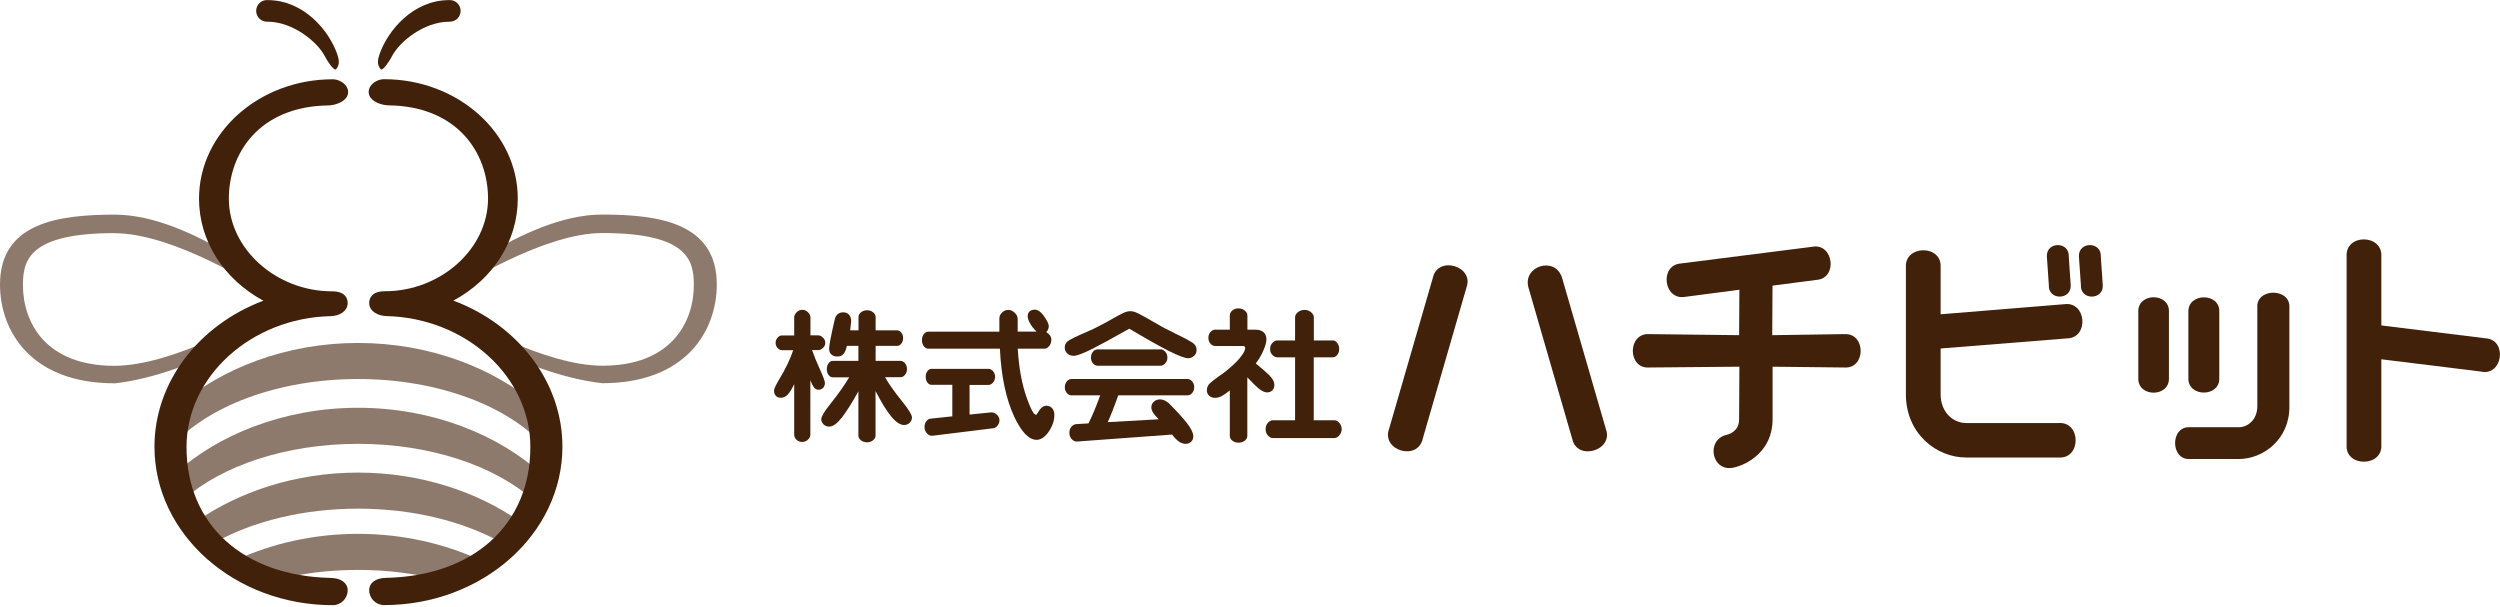
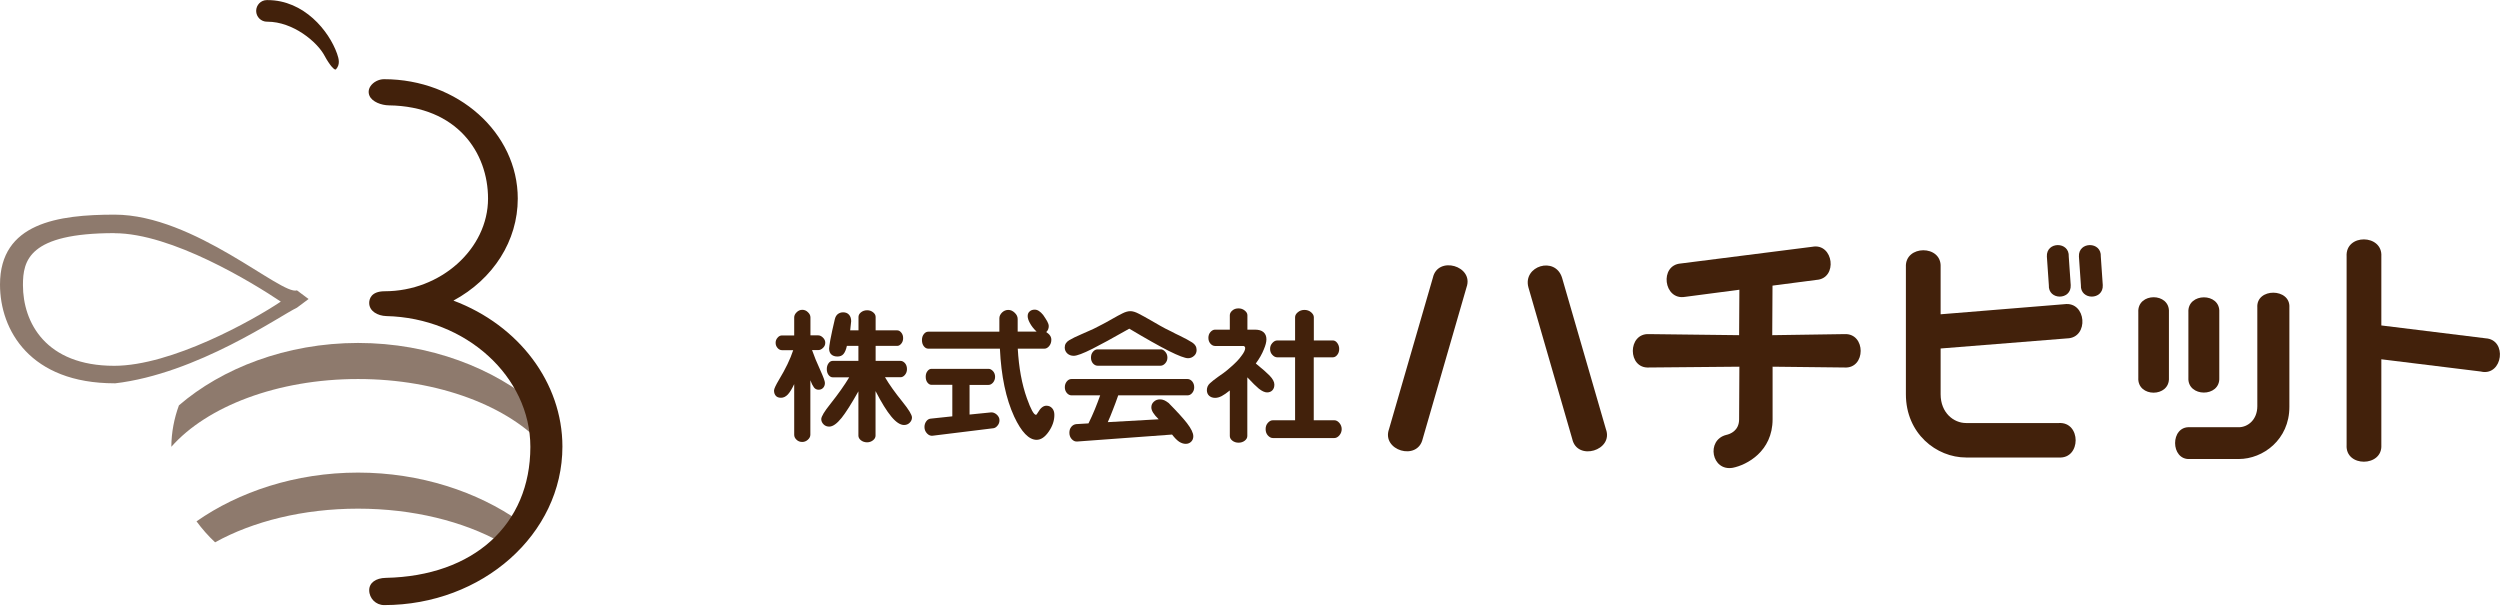
<svg xmlns="http://www.w3.org/2000/svg" id="a" viewBox="0 0 280 68">
  <defs>
    <style>.b{fill:#42210b;}.c{fill:#8e7a6d;}</style>
  </defs>
  <path class="b" d="m164.25,32.18l-4.91,16.98c-.58,2.51-4.63,1.29-3.77-1.1l4.91-16.95c.55-2.51,4.63-1.32,3.77,1.07Zm10.7-1.07l4.91,16.95c.89,2.39-3.22,3.62-3.77,1.1l-4.91-16.98c-.64-2.39,3-3.53,3.77-1.07Z" />
  <path class="b" d="m206.59,41.16l-8.06-.09v5.89c0,3.62-2.91,5.12-4.45,5.43-2.39.43-3.03-3.1-.74-3.68.43-.09,1.44-.46,1.44-1.75l.03-5.89-10.12.09c-2.42.15-2.42-3.86,0-3.74l10.09.12.03-5.09-6.1.8c-2.39.4-2.88-3.56-.46-3.74l14.72-1.87c2.39-.46,2.91,3.56.46,3.71l-4.91.64-.03,5.55,8.09-.12c2.42-.12,2.42,3.89,0,3.74Z" />
  <path class="b" d="m217.35,39.04v5.12c0,2.08,1.47,3.22,2.85,3.22h10.39c2.51-.15,2.51,4.02,0,3.86h-10.39c-3.31,0-6.74-2.67-6.74-7.08v-14.26c-.12-2.48,4.02-2.51,3.89,0v5.3l13.86-1.13c2.48-.34,2.79,3.77.31,3.83l-14.16,1.13Zm14.35-10.3l.22,3.19c.09,1.72-2.55,1.72-2.45,0l-.22-3.19c-.09-1.72,2.55-1.72,2.45,0Zm3.59,0l.22,3.19c.09,1.72-2.55,1.72-2.45,0l-.22-3.19c-.09-1.72,2.55-1.72,2.45,0Z" />
  <path class="b" d="m242.92,34.97v7.33c.12,2.24-3.56,2.24-3.43,0v-7.33c-.12-2.24,3.56-2.24,3.43,0Zm13.49-.52v11.13c0,3.65-2.94,5.83-5.67,5.83h-5.46c-2.21.15-2.24-3.71,0-3.56h5.46c1.01,0,2.08-.83,2.08-2.36v-11.04c-.15-2.24,3.74-2.21,3.59,0Zm-7.85.52v7.33c.12,2.24-3.59,2.21-3.46,0v-7.33c-.12-2.21,3.59-2.24,3.46,0Z" />
  <path class="b" d="m277.93,41.62l-11.22-1.38v9.6c.15,2.48-4.05,2.51-3.89,0v-21.12c-.15-2.58,4.05-2.51,3.89,0v7.73l11.68,1.44c2.45.15,1.93,4.2-.46,3.74Z" />
  <path class="b" d="m90.75,37.56h.89c.19,0,.37.09.54.26.17.17.25.36.25.57,0,.22-.08.41-.25.57-.17.17-.35.25-.54.25h-.69c.22.64.53,1.4.94,2.29.33.73.5,1.19.5,1.39,0,.23-.07.41-.2.55-.13.14-.3.21-.51.21-.22,0-.39-.09-.52-.26-.13-.18-.27-.44-.4-.8v6.1c0,.2-.09.39-.28.56-.19.17-.4.25-.63.25-.25,0-.47-.08-.64-.25-.18-.17-.26-.35-.26-.56v-5.67c-.25.53-.48.91-.71,1.16-.24.25-.49.37-.76.37s-.46-.07-.59-.22-.2-.34-.2-.59c0-.18.19-.59.57-1.23.72-1.19,1.25-2.29,1.58-3.29h-1.26c-.18,0-.35-.08-.49-.24-.14-.16-.22-.35-.22-.58s.07-.41.22-.58c.14-.17.31-.25.49-.25h1.37v-2.02c0-.2.09-.4.28-.58.18-.18.39-.27.63-.27s.45.09.63.27c.19.18.28.37.28.58v2.02Zm5.41,1.18h-1.31c-.09.42-.22.72-.38.91-.16.19-.39.28-.68.28s-.52-.08-.68-.23c-.17-.15-.25-.38-.25-.67,0-.12.05-.45.14-.99.12-.61.28-1.38.5-2.29.06-.25.17-.44.33-.57.17-.13.37-.2.6-.2.28,0,.5.09.66.27.16.18.24.42.24.73l-.11,1.02h.93v-1.5c0-.19.09-.37.28-.52.19-.15.42-.23.69-.23s.48.08.67.23c.19.15.28.33.28.52v1.5h2.42c.16,0,.31.08.45.25.14.17.21.37.21.62s-.07.45-.21.62-.29.25-.45.25h-2.42v1.68h2.79c.18,0,.35.09.5.26.15.18.22.4.22.66s-.08.47-.23.65c-.15.18-.32.26-.49.26h-1.74c.47.81,1.13,1.73,1.97,2.77.7.87,1.05,1.45,1.05,1.74,0,.23-.09.42-.26.59-.17.17-.38.25-.63.25-.43,0-.91-.32-1.43-.95-.5-.6-1.09-1.55-1.76-2.85v4.99c0,.19-.09.37-.28.52-.19.15-.41.23-.67.23s-.5-.08-.69-.23c-.19-.15-.28-.33-.28-.52v-4.96c-.78,1.39-1.41,2.38-1.88,2.97-.53.66-.99.98-1.39.98-.25,0-.46-.08-.63-.25-.17-.17-.26-.37-.26-.59,0-.28.34-.85,1.03-1.71.88-1.11,1.58-2.1,2.1-2.97h-1.85c-.17,0-.33-.09-.46-.26s-.2-.39-.2-.66.07-.48.2-.66c.13-.18.29-.26.46-.26h2.88v-1.68Z" />
  <path class="b" d="m113.96,37.14h2.14c-.33-.31-.58-.63-.76-.97-.16-.29-.24-.55-.24-.77s.07-.39.22-.52c.14-.13.33-.2.56-.2.17,0,.33.05.48.15.15.1.31.24.47.44.19.28.35.52.46.72.11.2.17.38.17.54,0,.13-.02.25-.07.36-.04.11-.11.21-.21.3.19.13.34.26.43.4.09.13.14.29.14.46,0,.28-.08.51-.24.71-.16.19-.34.29-.52.29h-3c.12,2.13.46,3.98,1.02,5.55.44,1.24.78,1.86,1.02,1.86.05,0,.12-.09.23-.28.28-.49.59-.74.94-.74.26,0,.47.09.64.28.17.19.25.44.25.75,0,.64-.21,1.26-.63,1.87s-.87.92-1.36.92c-.86,0-1.7-.87-2.51-2.6-.92-2-1.46-4.54-1.6-7.61h-8.03c-.18,0-.35-.09-.49-.27-.14-.18-.21-.41-.21-.69s.07-.49.21-.67c.14-.18.3-.27.49-.27h7.97v-1.5c0-.24.1-.45.3-.65.2-.19.43-.29.7-.29s.5.11.72.32c.22.21.33.44.33.7v1.42Zm-5.37,5.96v3.33l2.39-.24c.23-.02.44.06.65.24.2.18.31.39.31.63s-.07.43-.21.6c-.14.18-.29.27-.45.3l-6.82.84c-.23.03-.44-.05-.63-.25-.19-.2-.29-.44-.29-.72,0-.25.07-.46.2-.64s.29-.28.48-.3l2.44-.26v-3.53h-2.34c-.17,0-.32-.09-.45-.26-.13-.17-.19-.39-.19-.65s.07-.47.2-.63c.13-.17.28-.25.45-.25h6.39c.18,0,.34.09.5.26.15.17.23.38.23.63s-.08.47-.23.65c-.15.17-.32.26-.5.26h-2.1Z" />
  <path class="b" d="m129.77,46.96c-.29-.29-.49-.53-.61-.72-.14-.22-.21-.42-.21-.61,0-.26.09-.47.28-.64.18-.17.41-.26.69-.26.16,0,.32.03.48.1.15.07.31.17.48.3.96.97,1.64,1.72,2.06,2.26.47.61.71,1.1.71,1.47,0,.25-.08.45-.24.61-.16.16-.37.24-.61.24s-.49-.08-.74-.24c-.25-.17-.51-.44-.79-.8l-10.62.78c-.23.02-.43-.07-.61-.26s-.27-.44-.27-.72c0-.27.07-.49.22-.67.15-.18.34-.28.56-.3l1.36-.08c.26-.52.49-1.04.71-1.57.22-.53.41-1.05.6-1.57h-3.21c-.19,0-.37-.09-.52-.26-.15-.18-.23-.39-.23-.65s.08-.48.23-.66c.15-.18.33-.26.52-.26h12.99c.19,0,.37.09.52.26.15.18.23.4.23.66s-.08.47-.23.65c-.15.18-.33.26-.52.26h-7.76c-.2.58-.4,1.12-.6,1.62-.19.5-.38.96-.57,1.38l5.71-.32Zm-3.27-10.16c-1.94,1.1-3.32,1.85-4.14,2.26-1.05.53-1.75.79-2.1.79-.29,0-.53-.09-.72-.26-.19-.18-.29-.4-.29-.67,0-.34.16-.61.49-.81.33-.2.8-.43,1.41-.69.26-.12.54-.25.86-.38.32-.13.66-.3,1.02-.49.29-.15.57-.29.84-.44.26-.15.51-.28.73-.41.43-.25.81-.45,1.13-.61.32-.16.61-.24.87-.24s.57.09.93.28c.37.19.81.43,1.33.73.31.18.66.38,1.04.6.38.22.8.44,1.27.66.17.09.34.18.5.26.17.08.32.15.46.22.6.29,1.07.55,1.4.76.33.21.49.49.49.84,0,.26-.09.48-.28.65s-.41.27-.68.27c-.34,0-1.06-.27-2.16-.82-1.07-.54-2.54-1.37-4.42-2.49Zm3.48,2.32c.19,0,.37.09.53.28.16.18.24.4.24.65s-.08.46-.24.64c-.16.18-.34.27-.53.27h-7.05c-.19,0-.37-.09-.52-.26-.15-.18-.22-.39-.22-.65s.07-.48.22-.65c.15-.18.32-.27.52-.27h7.05Z" />
  <path class="b" d="m139.7,36.92h.85c.42,0,.74.09.96.28.22.19.33.46.33.8,0,.31-.1.69-.29,1.13-.2.51-.5,1.04-.9,1.58.75.61,1.26,1.06,1.53,1.34.37.38.55.72.55,1.02,0,.27-.07.48-.22.64-.15.16-.35.24-.6.24s-.57-.14-.93-.43c-.27-.22-.7-.64-1.28-1.26v6.57c0,.19-.09.37-.28.52s-.42.23-.7.23-.51-.08-.7-.23-.28-.33-.28-.52v-5.1c-.36.29-.66.5-.91.63-.27.14-.51.2-.74.2-.27,0-.49-.08-.66-.23-.17-.15-.26-.37-.26-.63,0-.3.11-.56.34-.77s.53-.45.91-.72c.2-.14.42-.29.65-.46.23-.17.48-.37.73-.6.54-.46.96-.89,1.24-1.29.28-.36.42-.65.42-.87,0-.07-.02-.13-.06-.17-.04-.05-.09-.07-.14-.07h-3.17c-.19,0-.37-.09-.52-.26-.15-.17-.23-.39-.23-.65s.08-.48.23-.65.33-.27.52-.27h1.65v-1.61c0-.19.09-.37.28-.53.18-.16.41-.24.69-.24s.5.08.7.24c.2.16.3.33.3.53v1.61Zm7.44,3.1v7.05h2.31c.2,0,.39.1.56.3.17.2.26.43.26.69s-.09.5-.26.7c-.17.2-.36.3-.56.3h-6.89c-.2,0-.39-.1-.56-.29-.17-.19-.25-.43-.25-.71s.08-.51.25-.7c.17-.19.35-.29.56-.29h2.49v-7.05h-1.99c-.2,0-.39-.09-.56-.28-.17-.18-.25-.4-.25-.66s.08-.47.25-.66c.17-.19.35-.29.56-.29h1.99v-2.6c0-.2.1-.39.31-.56.2-.17.45-.26.74-.26s.54.09.74.26c.2.17.31.36.31.56v2.6h2.13c.18,0,.35.09.49.28s.22.41.22.67-.07.49-.22.67c-.14.18-.31.27-.49.27h-2.13Z" />
  <path class="c" d="m12.84,42.93c-9.48,0-12.84-5.96-12.84-11.06,0-6.9,6.49-7.83,12.84-7.83,8.95,0,18.71,9.1,20.42,8.48l1.3.97-1.3.97c-1.9.9-11.18,7.41-20.42,8.48Zm-.02-16.82c-9.62,0-10.25,3.08-10.25,5.82,0,4.18,2.54,9.04,10.22,9.04,6.4,0,15.48-5.06,18.66-7.19-3.18-2.13-12.22-7.66-18.63-7.66Z" />
-   <path class="c" d="m47.02,34.45l-1.3-.97,1.3-.97c1.71.62,11.47-8.48,20.42-8.48,6.35,0,12.84.93,12.84,7.83,0,5.1-3.36,11.06-12.84,11.06-9.25-1.07-18.53-7.58-20.42-8.48Zm1.81-.68c3.18,2.13,12.25,7.19,18.66,7.19,7.68,0,10.22-4.87,10.22-9.04,0-2.74-.64-5.82-10.25-5.82-6.4,0-15.45,5.53-18.63,7.66Z" />
  <path class="c" d="m40.1,42.45c9.05,0,16.93,3.08,20.91,7.59,0-1.61-.3-3.17-.85-4.64-4.79-4.13-12-6.99-20.06-6.99s-15.27,2.86-20.06,6.99c-.54,1.47-.84,3.03-.85,4.64,3.98-4.51,11.86-7.59,20.91-7.59Z" />
-   <path class="c" d="m19.55,53.1c.23.98.56,1.93,1,2.85,4.27-3.77,11.44-6.24,19.56-6.24s15.29,2.48,19.56,6.24c.44-.91.77-1.87,1-2.85-4.78-4.37-12.21-7.43-20.56-7.43s-15.78,3.06-20.56,7.43Z" />
  <path class="c" d="m22.01,58.39c.61.83,1.3,1.62,2.08,2.35,4.22-2.34,9.84-3.77,16.01-3.77s11.79,1.43,16.01,3.77c.77-.73,1.47-1.52,2.08-2.35-4.69-3.29-11.07-5.46-18.09-5.46s-13.39,2.17-18.09,5.46Z" />
-   <path class="c" d="m40.1,59.79c-4.97,0-9.62,1.09-13.58,2.89,1.32.89,2.77,1.66,4.34,2.28,2.84-.73,5.96-1.13,9.24-1.13s6.4.4,9.24,1.13c1.57-.61,3.03-1.38,4.34-2.28-3.96-1.8-8.61-2.89-13.58-2.89Z" />
  <path class="b" d="m37.15,7.47c-.2-.24-.54-.73-.79-1.21-.83-1.58-3.55-3.83-6.41-3.83-.02,0-.03,0-.05,0-.66,0-1.2-.53-1.21-1.2,0-.67.53-1.22,1.2-1.22.02,0,.04,0,.07,0,4.1,0,6.89,3.46,7.79,6,.22.63.35,1.21-.11,1.74-.09.11-.26-.02-.48-.28Z" />
-   <path class="b" d="m43.13,7.47c.2-.24.54-.73.79-1.21.83-1.58,3.55-3.83,6.41-3.83.02,0,.03,0,.05,0,.66,0,1.2-.53,1.21-1.2,0-.67-.53-1.22-1.2-1.22-.02,0-.04,0-.07,0-4.1,0-6.89,3.46-7.79,6-.22.63-.35,1.21.11,1.74.09.11.26-.02.48-.28Z" />
-   <path class="b" d="m36.72,11.81c.84-.01,1.89-.4,2.18-1.08.15-.35.11-.72-.11-1.06-.31-.46-.93-.79-1.52-.79-8.26,0-14.98,6-14.98,13.37,0,4.72,2.74,9.01,7.21,11.43-7.34,2.76-12.2,9.21-12.2,16.35,0,9.79,8.96,17.75,19.97,17.75.92,0,1.67-.75,1.67-1.67,0-.81-.73-1.35-1.86-1.38-9.84-.2-16.19-5.96-16.19-14.67,0-7.88,7.24-14.45,16.14-14.65.95-.02,1.91-.53,1.91-1.47,0-.4-.17-1.31-1.74-1.31-6.27,0-11.57-4.76-11.57-10.38,0-5.11,3.43-10.32,11.1-10.44Z" />
  <path class="b" d="m50.78,33.67c4.48-2.42,7.21-6.71,7.21-11.43,0-7.37-6.72-13.37-14.98-13.37-.59,0-1.21.32-1.52.79-.22.33-.26.71-.11,1.06.29.69,1.34,1.07,2.18,1.08,7.67.11,11.1,5.32,11.1,10.44,0,5.63-5.3,10.38-11.57,10.38-1.57,0-1.74.92-1.74,1.31,0,.93.96,1.44,1.91,1.47,8.9.2,16.14,6.77,16.14,14.65,0,8.71-6.36,14.47-16.19,14.67-1.13.02-1.86.56-1.86,1.38,0,.92.75,1.67,1.67,1.67,11.01,0,19.97-7.96,19.97-17.75,0-7.14-4.86-13.59-12.2-16.35Z" />
</svg>